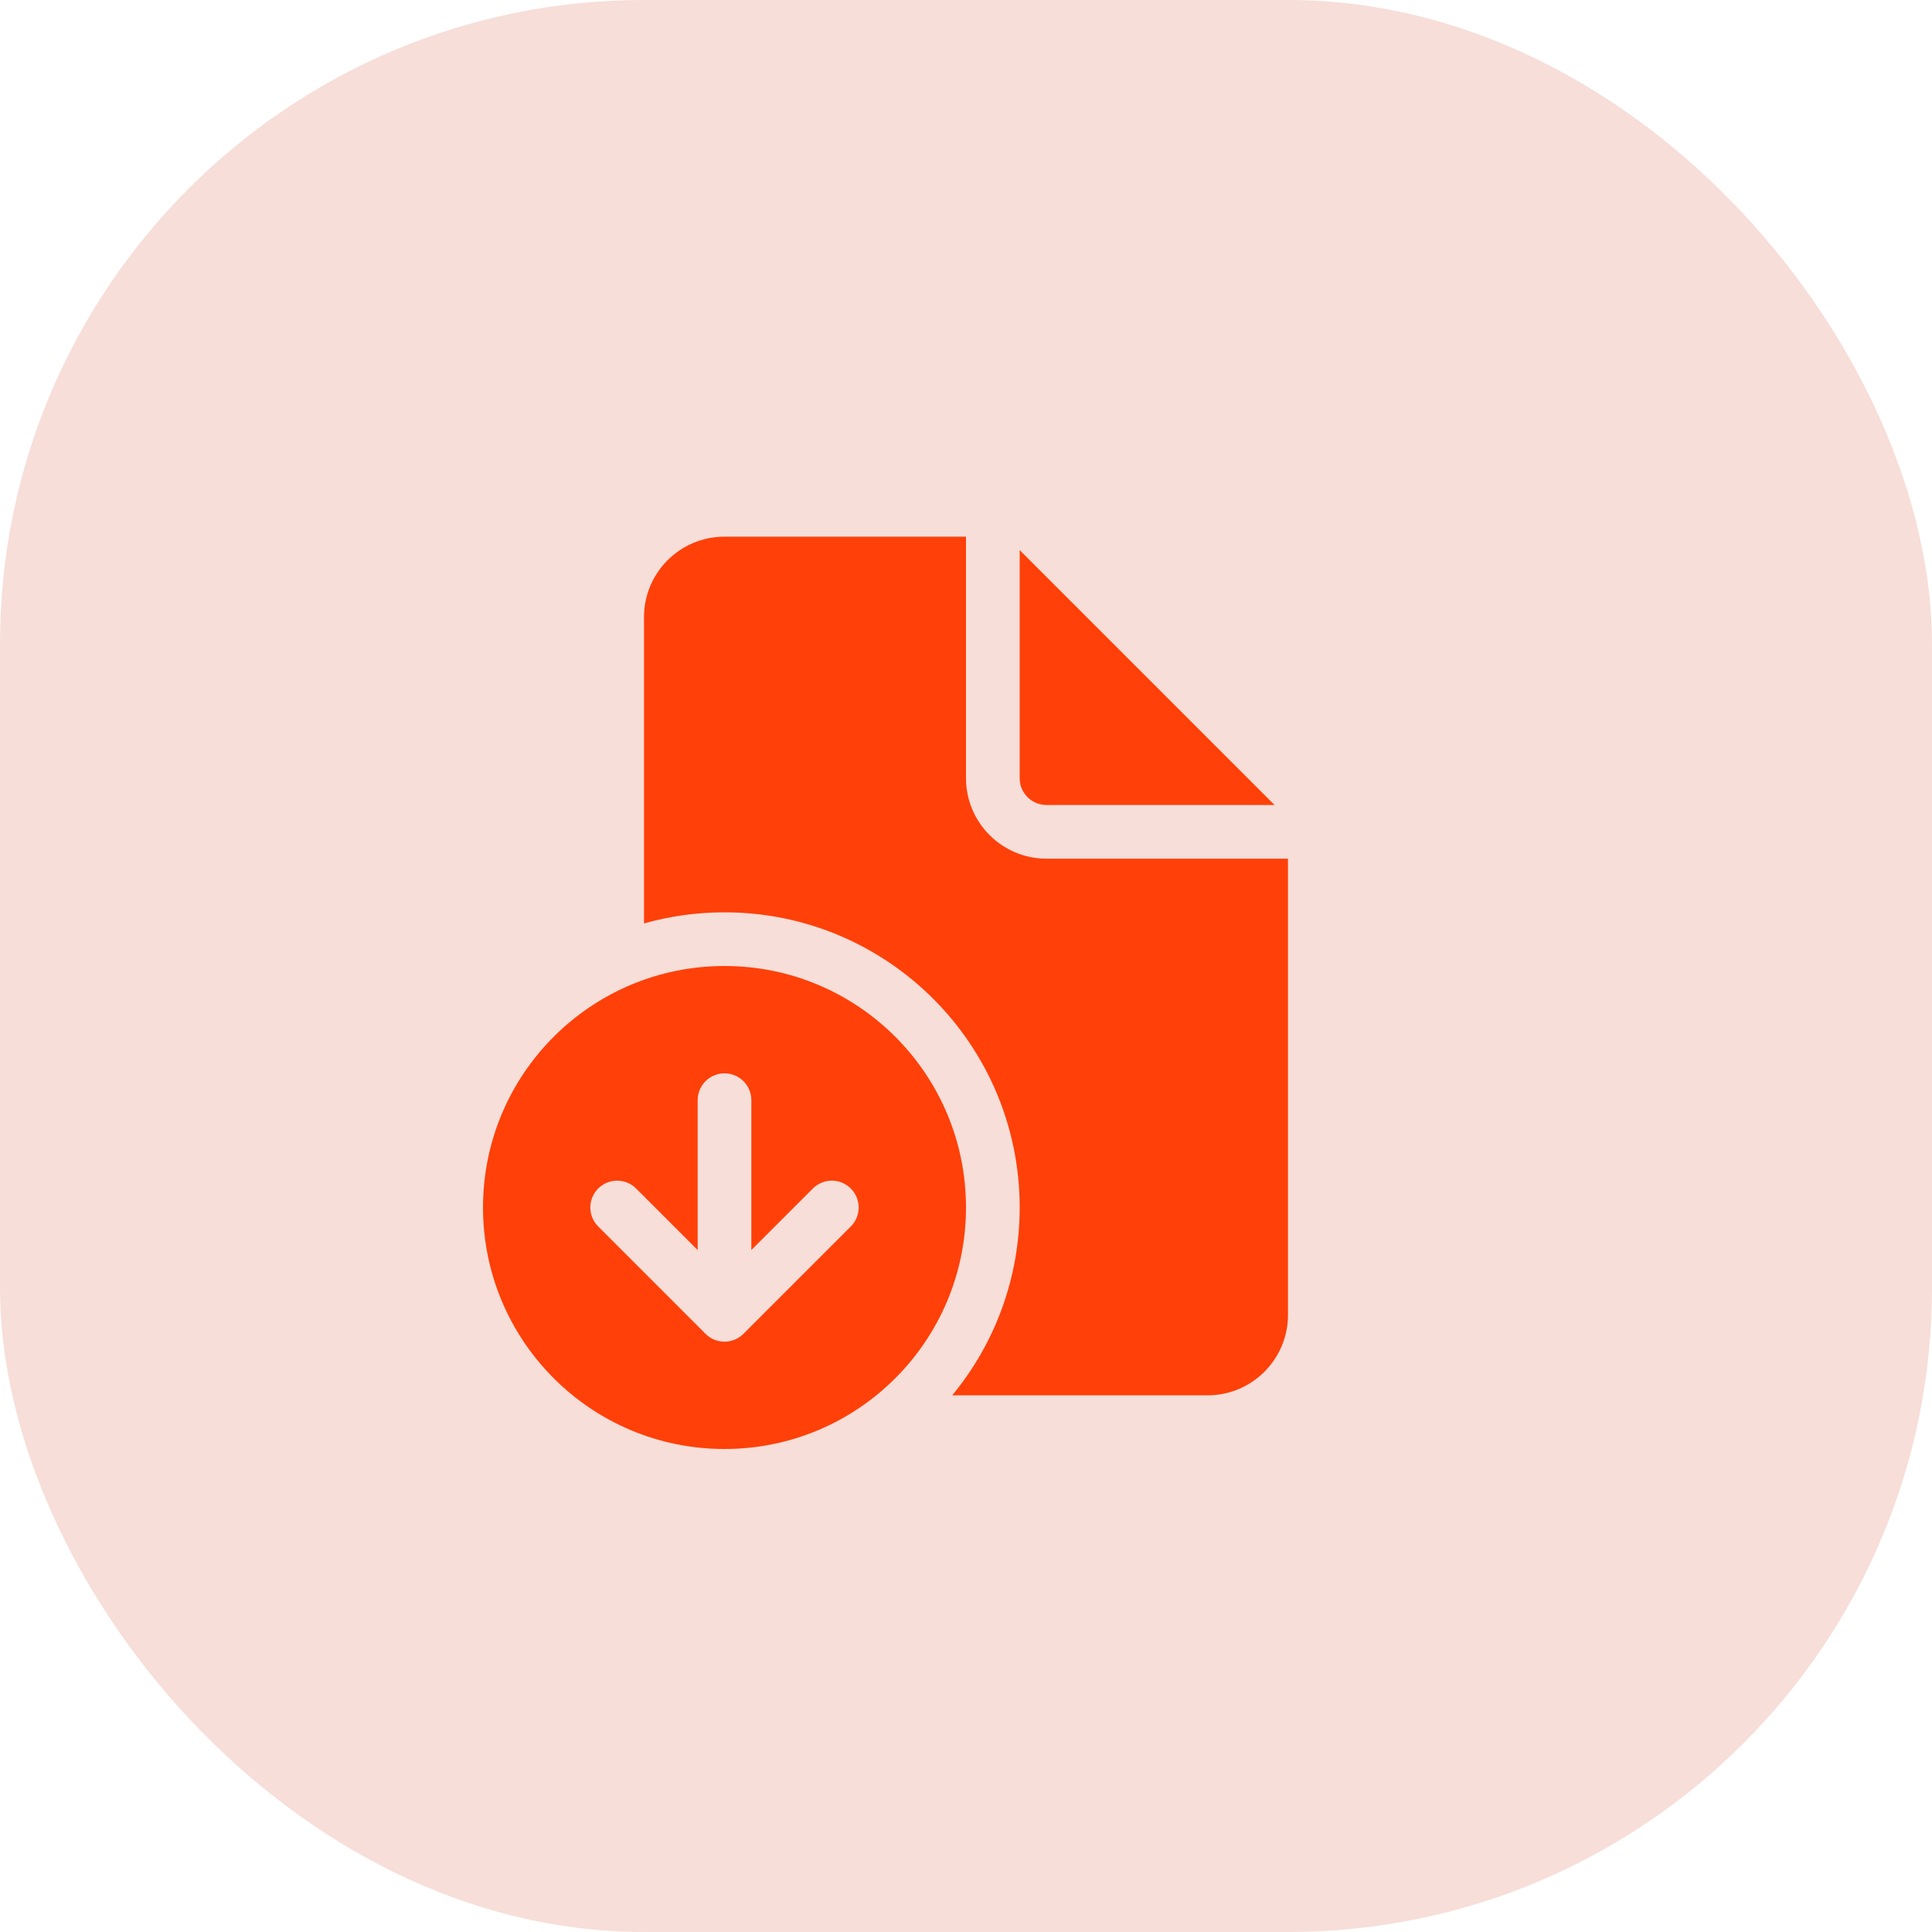
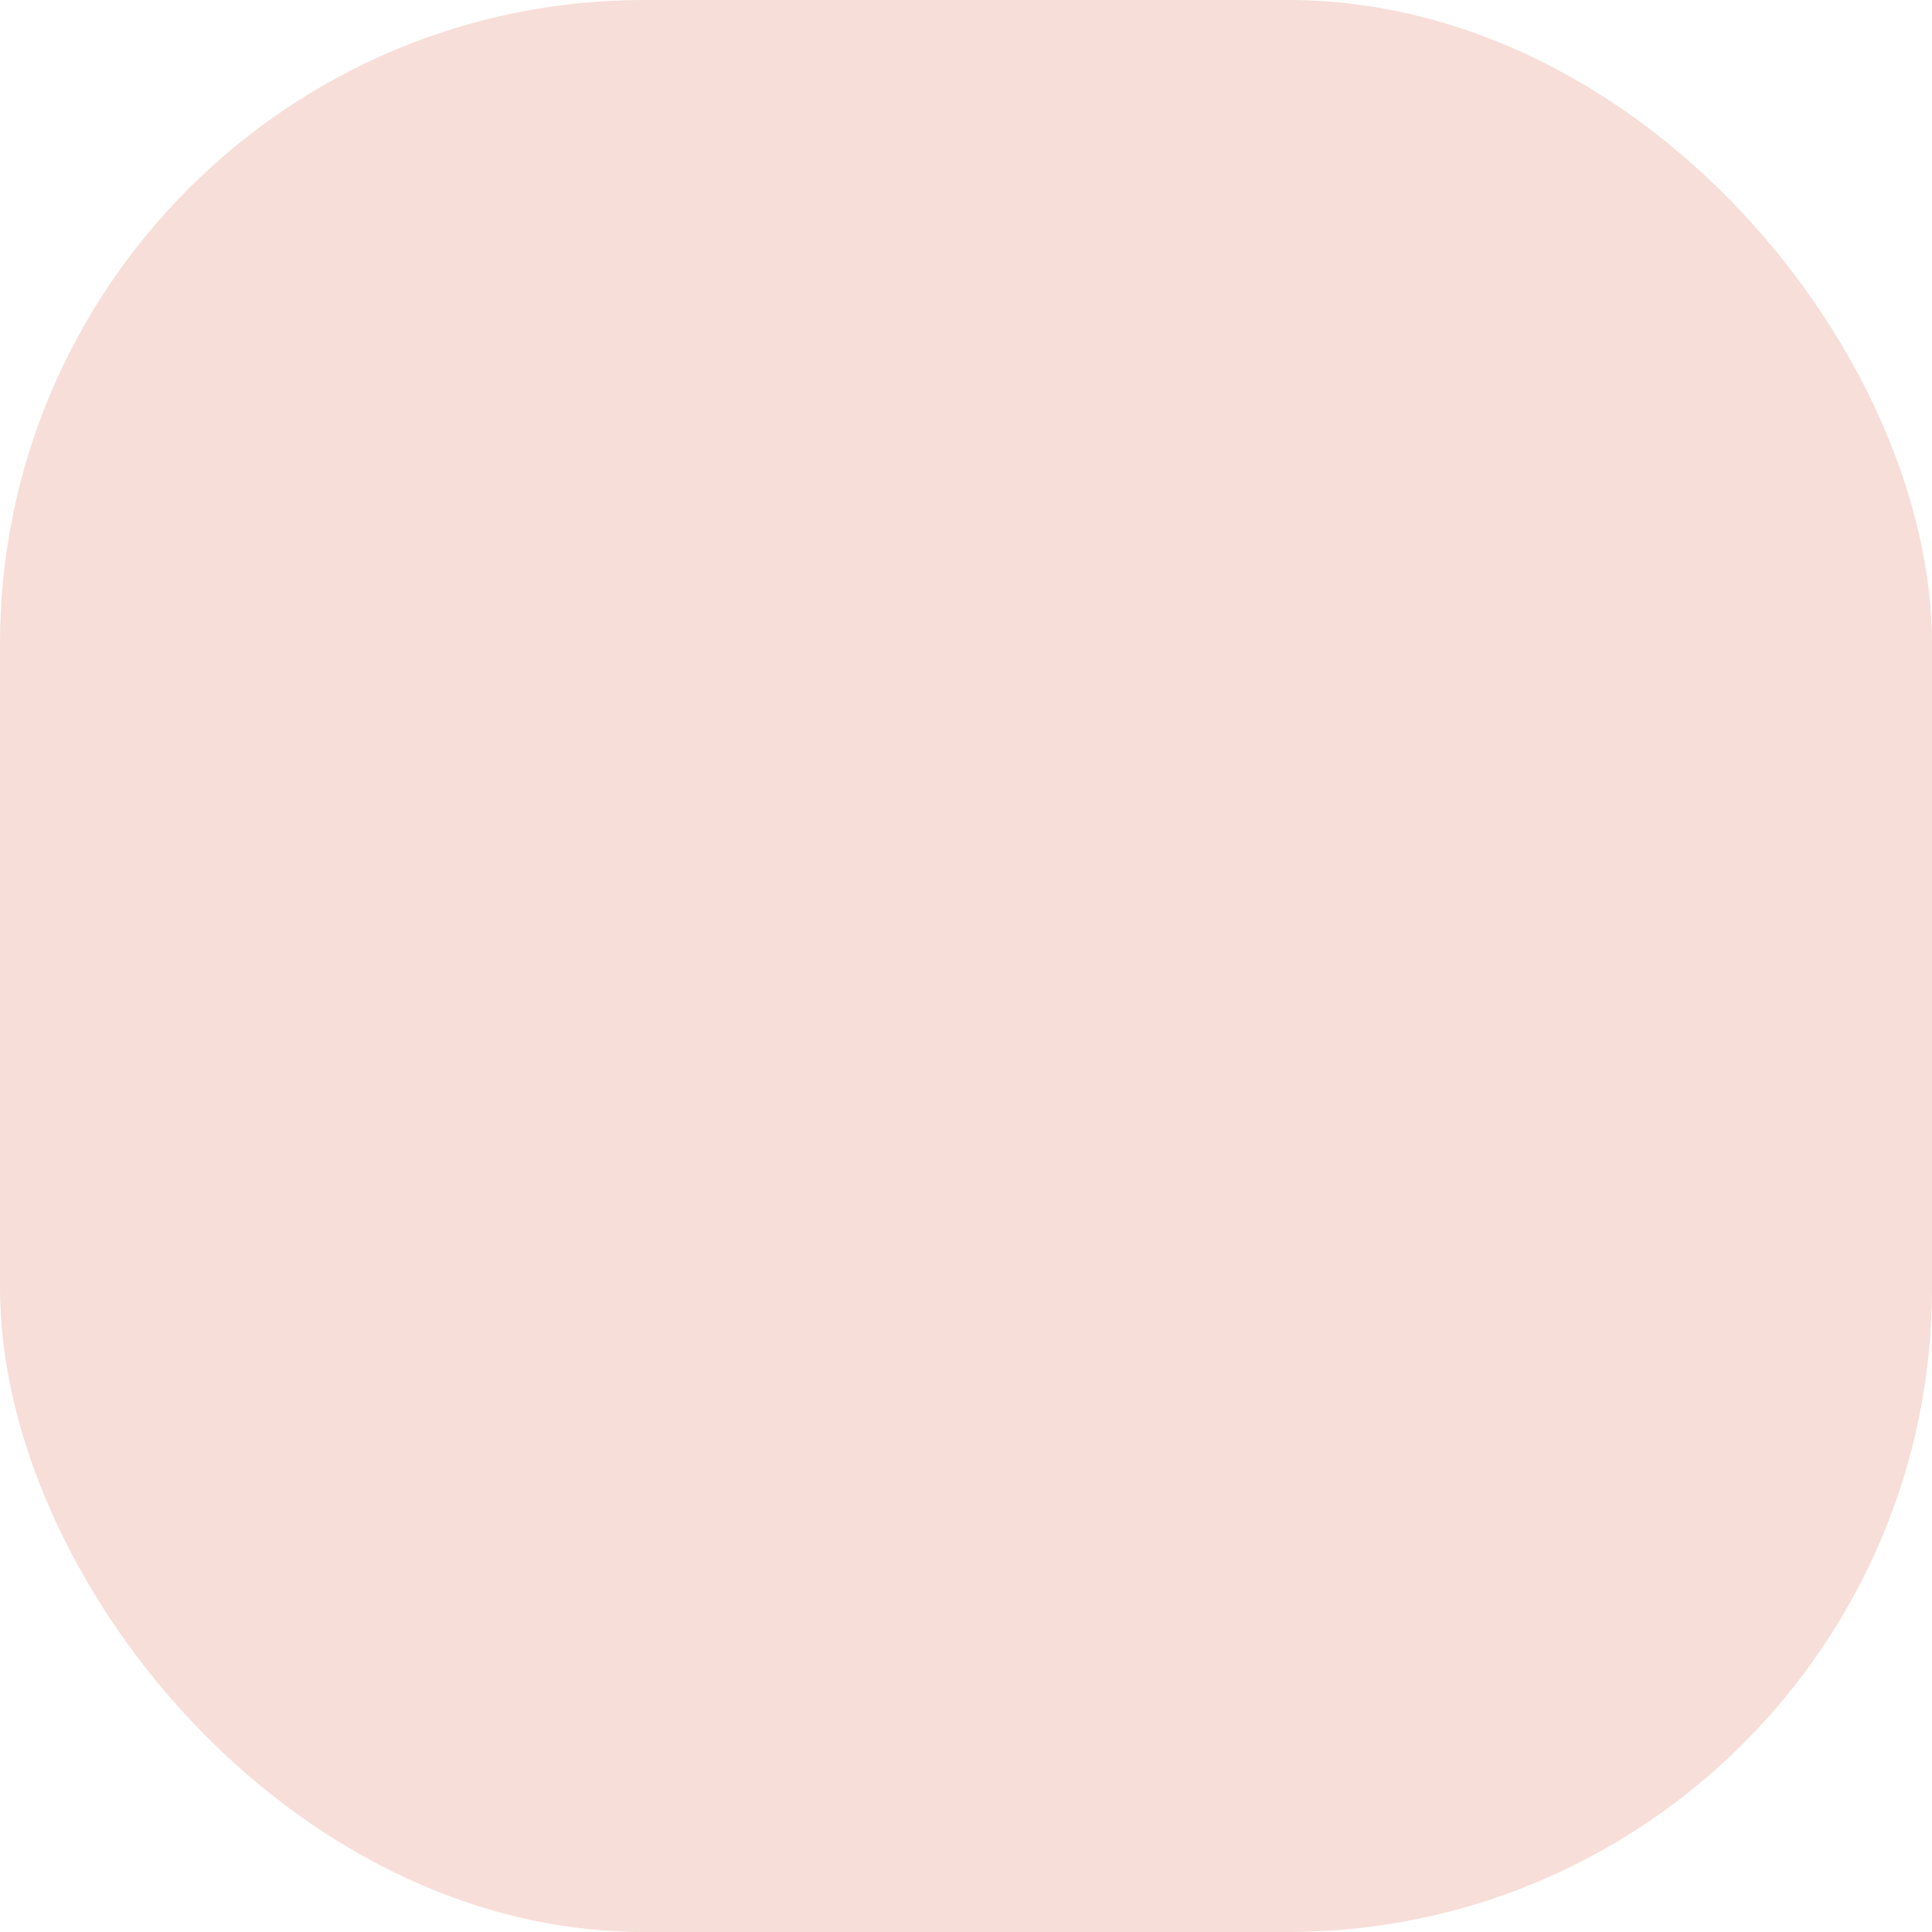
<svg xmlns="http://www.w3.org/2000/svg" width="72" height="72" viewBox="0 0 72 72" fill="none">
  <rect width="72" height="72" rx="24" fill="#F7DED8" />
-   <path d="M36 20V29C36 30.657 37.343 32 39 32H48V49C48 50.657 46.657 52 45 52H35.486C37.056 50.098 38 47.659 38 45C38 38.925 33.075 34 27 34C25.96 34 24.954 34.144 24 34.414V23C24 21.343 25.343 20 27 20H36ZM38 20.5V29C38 29.552 38.448 30 39 30H47.5L38 20.5ZM27 54C31.971 54 36 49.971 36 45C36 40.029 31.971 36 27 36C22.029 36 18 40.029 18 45C18 49.971 22.029 54 27 54ZM22.293 45.707C21.902 45.317 21.902 44.683 22.293 44.293C22.683 43.902 23.317 43.902 23.707 44.293L26 46.586L26 41C26 40.448 26.448 40 27 40C27.552 40 28 40.448 28 41V46.586L30.293 44.293C30.683 43.902 31.317 43.902 31.707 44.293C32.098 44.683 32.098 45.317 31.707 45.707L27.707 49.707C27.611 49.803 27.501 49.875 27.383 49.924C27.267 49.972 27.139 49.999 27.006 50L27 50L26.994 50C26.861 49.999 26.733 49.972 26.617 49.924C26.501 49.876 26.392 49.805 26.297 49.711L26.292 49.706L22.293 45.707Z" fill="#FF4009" />
</svg>